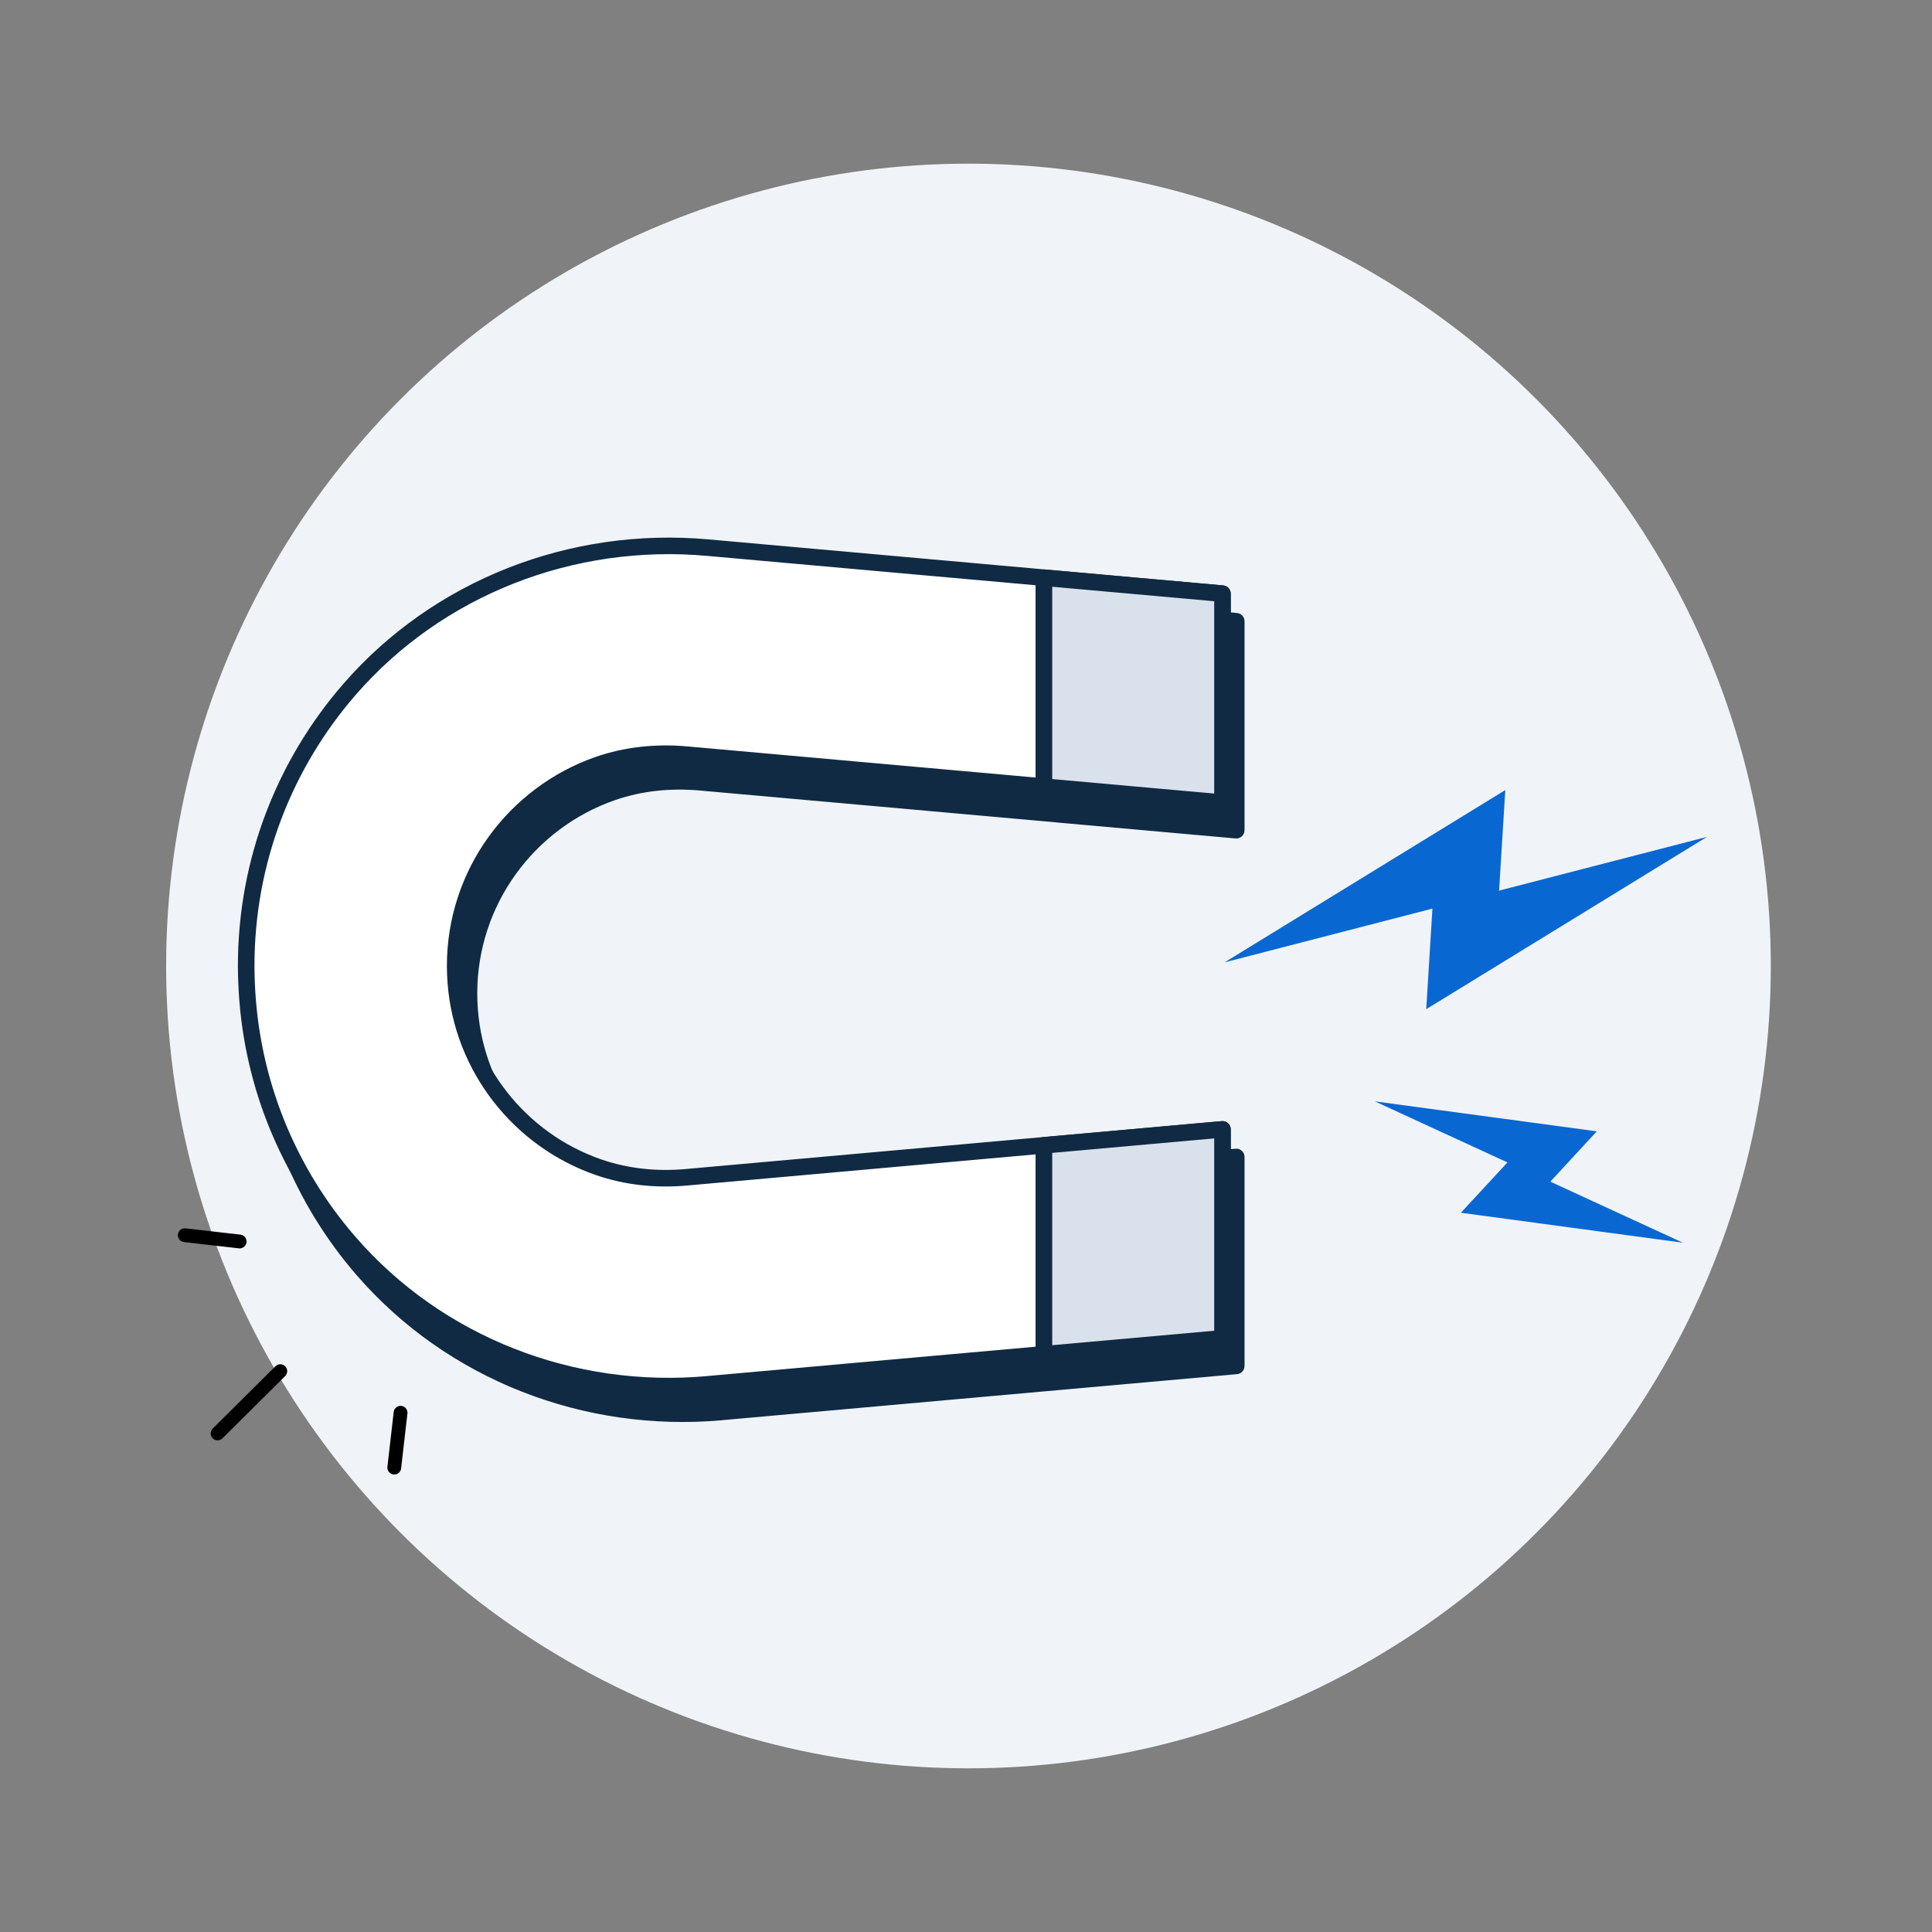
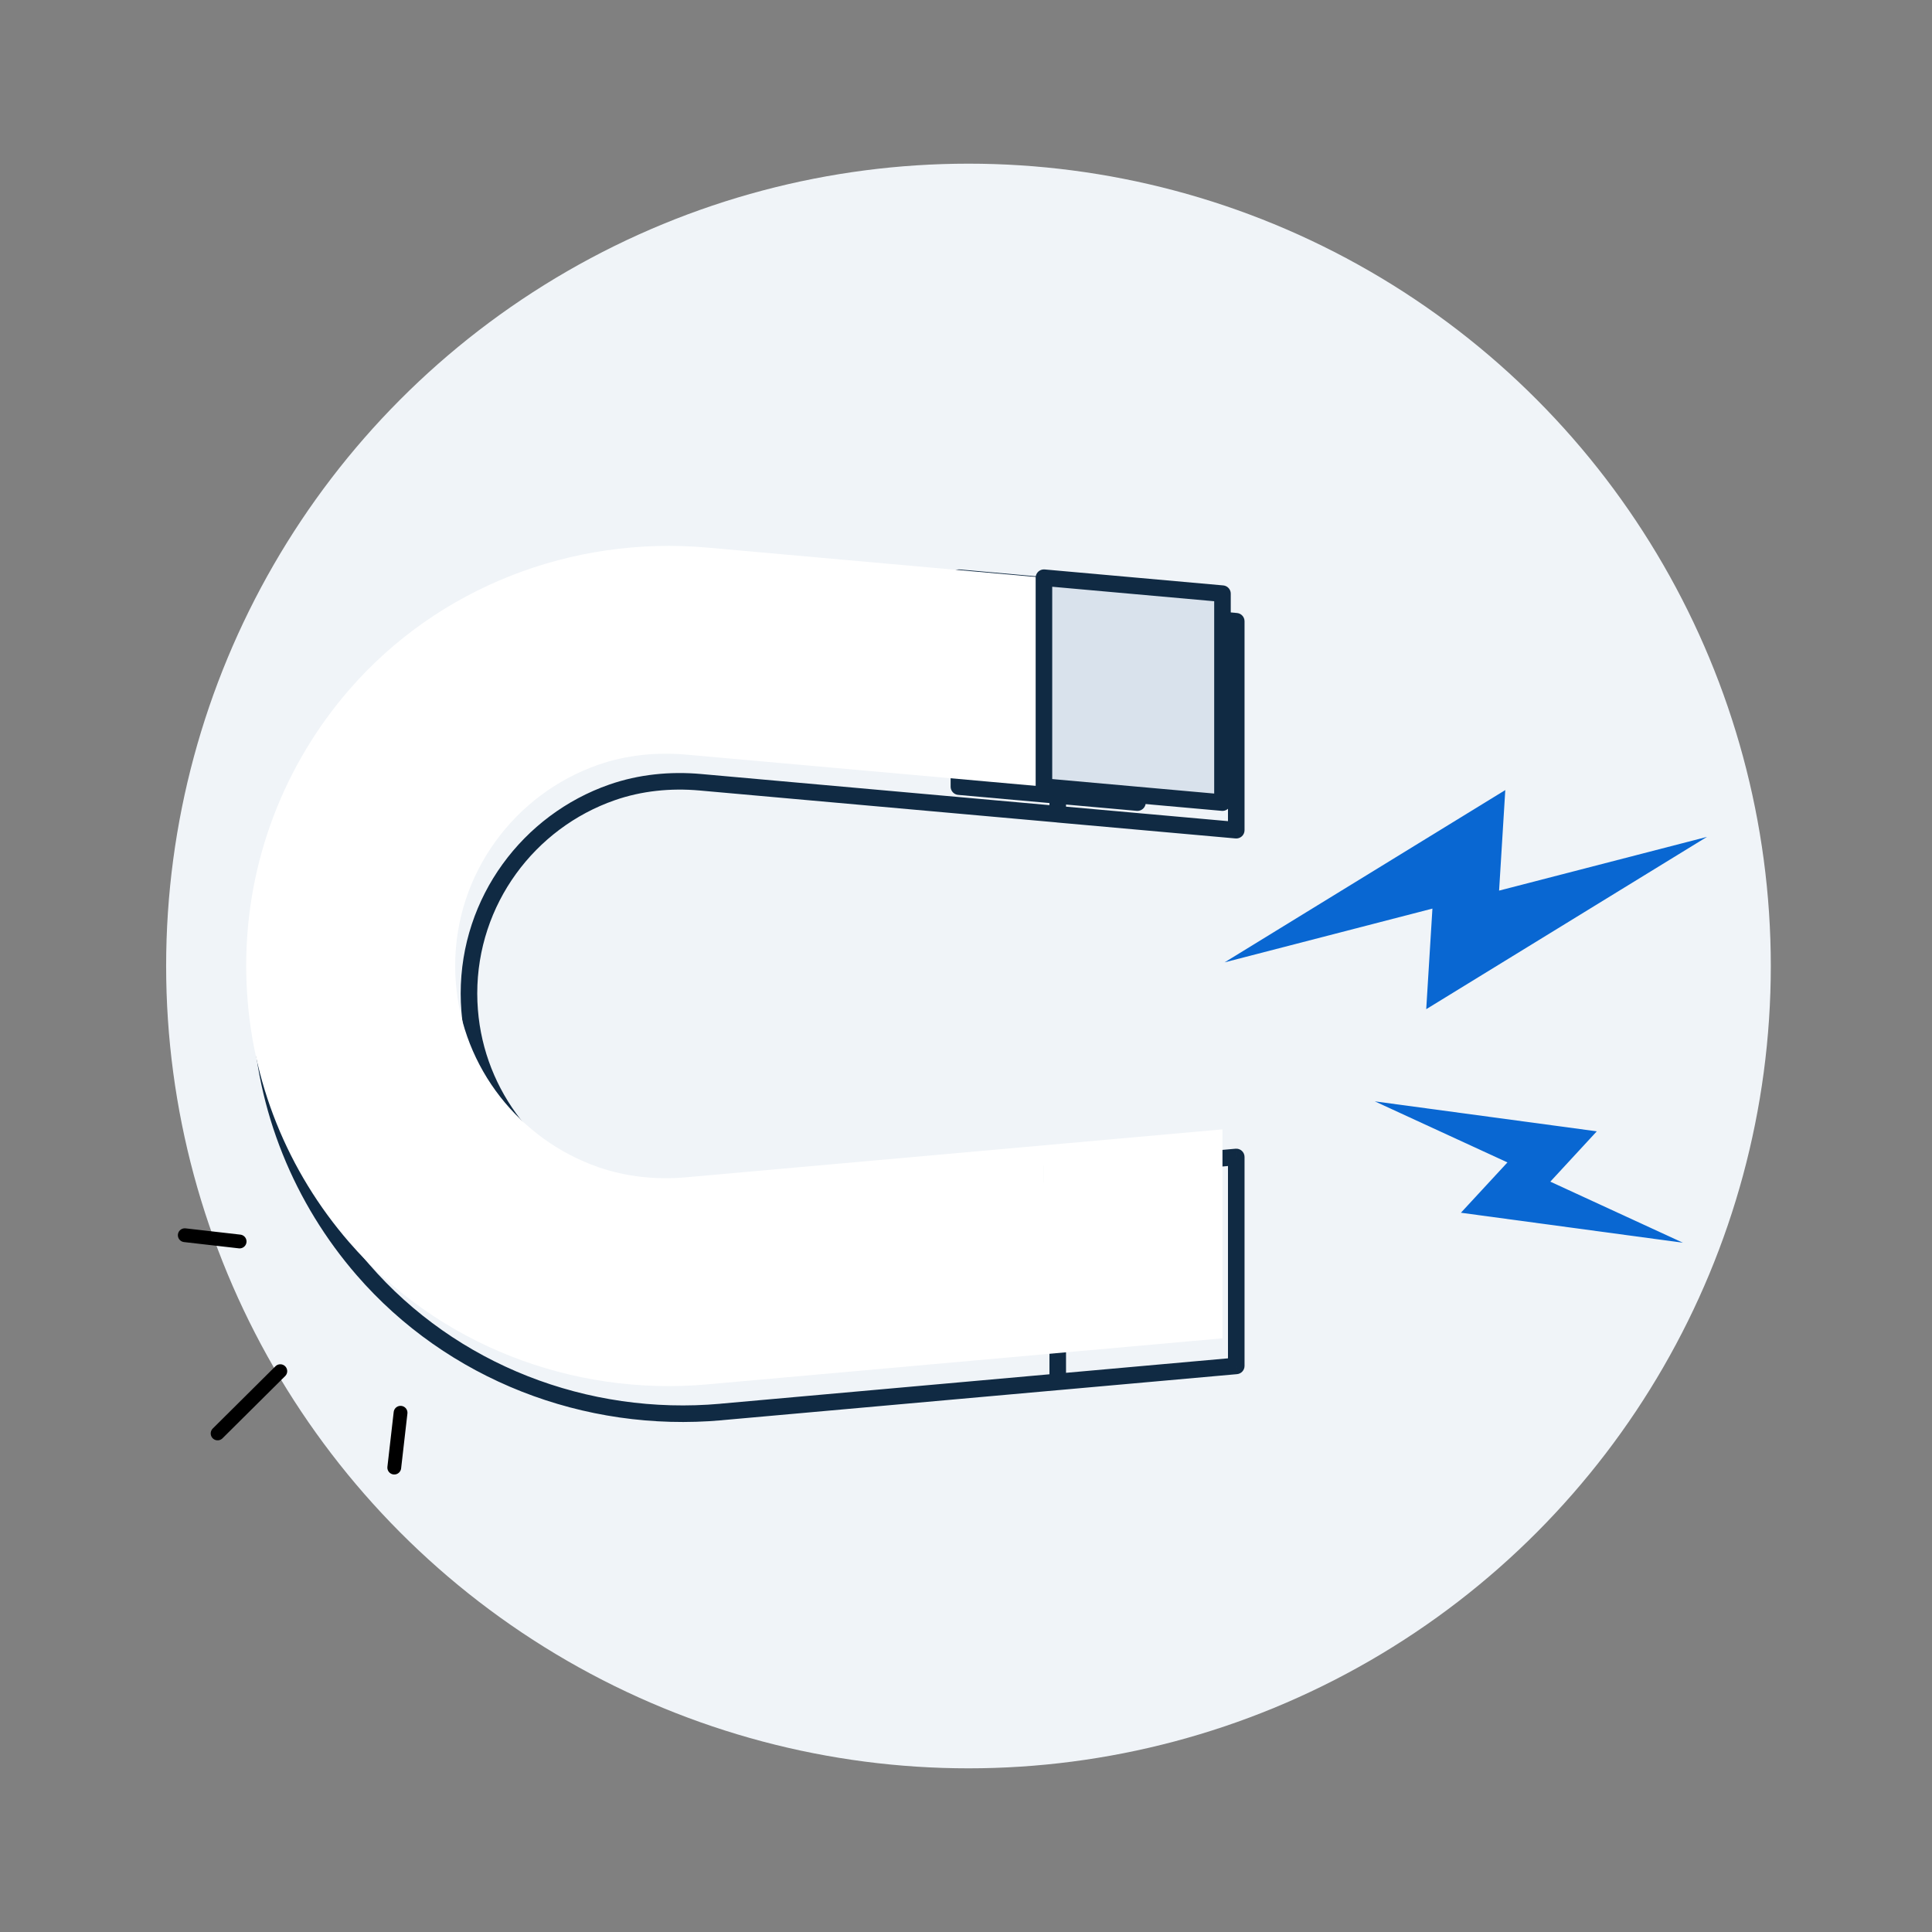
<svg xmlns="http://www.w3.org/2000/svg" width="140" height="140" viewBox="0 0 140 140" fill="none">
  <rect x="0" y="0" width="140" height="140" fill="#808080" stroke="none" />
  <circle cx="70.179" cy="70" r="58.14" fill="#F0F4F8" />
-   <path fill-rule="evenodd" clip-rule="evenodd" d="M76.647 100.135L52.264 102.315V102.318C42.462 103.193 32.738 99.444 26.294 92.007C21.894 86.929 19.145 80.388 18.866 73.211C18.851 72.808 18.839 72.406 18.839 72C18.839 64.347 21.649 57.355 26.294 51.992C32.738 44.552 42.462 40.806 52.264 41.681L76.647 43.862V59L50.732 56.683C48.576 56.492 46.395 56.707 44.351 57.419C38.322 59.521 33.983 65.262 33.983 71.997C33.983 72.406 34.001 72.808 34.031 73.208C34.516 79.416 38.686 84.603 44.351 86.574C46.395 87.286 48.576 87.504 50.732 87.31L76.647 84.994L76.647 100.135ZM89.585 60.16V47.441V45.019L76.648 43.862V59.003L89.585 60.16ZM89.585 98.979V86.26V83.838L76.648 84.994V100.135L89.585 98.979Z" fill="#102A43" />
  <path d="M52.264 102.315L52.211 101.717C51.901 101.745 51.664 102.004 51.664 102.315H52.264ZM76.647 100.135L76.701 100.732C77.01 100.705 77.247 100.445 77.247 100.135L76.647 100.135ZM52.264 102.318L52.317 102.916C52.627 102.888 52.864 102.629 52.864 102.318H52.264ZM26.294 92.007L25.841 92.4L25.841 92.4L26.294 92.007ZM18.866 73.211L18.267 73.234L18.267 73.234L18.866 73.211ZM26.294 51.992L26.748 52.385L26.748 52.385L26.294 51.992ZM52.264 41.681L52.318 41.084L52.317 41.084L52.264 41.681ZM76.647 43.862H77.247C77.247 43.551 77.01 43.292 76.701 43.264L76.647 43.862ZM76.647 59L76.594 59.597C76.761 59.612 76.928 59.556 77.052 59.443C77.176 59.329 77.247 59.168 77.247 59H76.647ZM50.732 56.683L50.785 56.086L50.785 56.086L50.732 56.683ZM44.351 57.419L44.154 56.852L44.154 56.852L44.351 57.419ZM34.031 73.208L33.433 73.253L33.433 73.255L34.031 73.208ZM44.351 86.574L44.549 86.008L44.548 86.008L44.351 86.574ZM50.732 87.31L50.678 86.713L50.678 86.713L50.732 87.31ZM76.647 84.994L77.247 84.994C77.247 84.825 77.176 84.665 77.052 84.551C76.928 84.437 76.761 84.381 76.594 84.396L76.647 84.994ZM89.585 60.16L89.531 60.757C89.699 60.772 89.865 60.716 89.99 60.602C90.114 60.489 90.184 60.328 90.184 60.16H89.585ZM89.585 45.019H90.184C90.184 44.708 89.947 44.449 89.638 44.421L89.585 45.019ZM76.648 43.862L76.701 43.264C76.534 43.249 76.368 43.306 76.243 43.419C76.119 43.533 76.048 43.694 76.048 43.862H76.648ZM76.648 59.003H76.048C76.048 59.314 76.285 59.573 76.595 59.601L76.648 59.003ZM89.585 98.979L89.638 99.576C89.947 99.549 90.184 99.289 90.184 98.979H89.585ZM89.585 83.838H90.184C90.184 83.669 90.114 83.509 89.99 83.395C89.865 83.281 89.699 83.225 89.531 83.24L89.585 83.838ZM76.648 84.994L76.595 84.397C76.285 84.424 76.048 84.684 76.048 84.994H76.648ZM76.648 100.135H76.048C76.048 100.304 76.119 100.464 76.243 100.578C76.368 100.692 76.534 100.748 76.701 100.733L76.648 100.135ZM52.318 102.913L76.701 100.732L76.594 99.537L52.211 101.717L52.318 102.913ZM52.864 102.318V102.315H51.664V102.318H52.864ZM25.841 92.4C32.416 99.989 42.331 103.807 52.317 102.916L52.211 101.72C42.593 102.579 33.06 98.9 26.748 91.614L25.841 92.4ZM18.267 73.234C18.551 80.552 21.355 87.222 25.841 92.4L26.748 91.614C22.434 86.635 19.739 80.224 19.466 73.188L18.267 73.234ZM18.239 72C18.239 72.417 18.251 72.828 18.267 73.234L19.466 73.189C19.451 72.788 19.439 72.394 19.439 72H18.239ZM25.841 51.6C21.105 57.068 18.239 64.198 18.239 72H19.439C19.439 64.497 22.193 57.643 26.748 52.385L25.841 51.6ZM52.317 41.084C42.331 40.192 32.416 44.008 25.841 51.6L26.748 52.385C33.06 45.097 42.593 41.42 52.211 42.279L52.317 41.084ZM76.701 43.264L52.318 41.084L52.211 42.279L76.594 44.459L76.701 43.264ZM77.247 59V43.862H76.047V59H77.247ZM50.678 57.281L76.594 59.597L76.701 58.402L50.785 56.086L50.678 57.281ZM44.549 57.986C46.503 57.305 48.597 57.097 50.679 57.281L50.785 56.086C48.555 55.888 46.288 56.109 44.154 56.852L44.549 57.986ZM34.583 71.997C34.583 65.526 38.752 60.006 44.549 57.986L44.154 56.852C37.892 59.035 33.383 64.998 33.383 71.997H34.583ZM34.63 73.163C34.6 72.775 34.583 72.388 34.583 71.997H33.383C33.383 72.423 33.402 72.841 33.433 73.253L34.63 73.163ZM44.548 86.008C39.102 84.113 35.095 79.126 34.63 73.161L33.433 73.255C33.937 79.706 38.269 85.093 44.154 87.141L44.548 86.008ZM50.678 86.713C48.597 86.9 46.503 86.688 44.549 86.008L44.154 87.141C46.288 87.884 48.554 88.108 50.785 87.908L50.678 86.713ZM76.594 84.396L50.678 86.713L50.785 87.908L76.701 85.591L76.594 84.396ZM77.247 100.135L77.247 84.994L76.047 84.994L76.047 100.135L77.247 100.135ZM88.984 47.441V60.16H90.184V47.441H88.984ZM88.984 45.019V47.441H90.184V45.019H88.984ZM76.595 44.46L89.531 45.616L89.638 44.421L76.701 43.264L76.595 44.46ZM77.248 59.003V43.862H76.048V59.003H77.248ZM89.638 59.562L76.701 58.405L76.595 59.601L89.531 60.757L89.638 59.562ZM88.984 86.26V98.979H90.184V86.26H88.984ZM88.984 83.838V86.26H90.184V83.838H88.984ZM76.701 85.592L89.638 84.435L89.531 83.24L76.595 84.397L76.701 85.592ZM77.248 100.135V84.994H76.048V100.135H77.248ZM89.531 98.381L76.595 99.538L76.701 100.733L89.638 99.576L89.531 98.381Z" fill="#102A43" />
  <path d="M82.423 58.16L82.423 45.441L82.423 43.019L69.486 41.862L69.486 57.003L82.423 58.16Z" fill="#F4F5FC" stroke="#102A43" stroke-width="1.2" stroke-linecap="round" stroke-linejoin="round" />
  <path fill-rule="evenodd" clip-rule="evenodd" d="M75.647 98.135L51.264 100.315V100.318C41.462 101.193 31.738 97.444 25.294 90.007C20.894 84.929 18.145 78.388 17.866 71.211C17.851 70.808 17.839 70.406 17.839 70C17.839 62.347 20.649 55.355 25.294 49.992C31.738 42.552 41.462 38.806 51.264 39.681L75.647 41.862V57L49.732 54.683C47.576 54.492 45.395 54.707 43.351 55.419C37.322 57.521 32.983 63.262 32.983 69.997C32.983 70.406 33.001 70.808 33.031 71.208C33.516 77.416 37.686 82.603 43.351 84.574C45.395 85.286 47.576 85.504 49.732 85.31L75.647 82.994L75.647 98.135ZM88.585 58.16V45.441V43.019L75.648 41.862V57.003L88.585 58.16ZM88.585 96.979V84.26V81.838L75.648 82.994V98.135L88.585 96.979Z" fill="white" />
-   <path d="M51.264 100.315L51.211 99.717C50.901 99.745 50.664 100.004 50.664 100.315H51.264ZM75.647 98.135L75.701 98.732C76.01 98.705 76.247 98.445 76.247 98.135L75.647 98.135ZM51.264 100.318L51.317 100.916C51.627 100.888 51.864 100.629 51.864 100.318H51.264ZM25.294 90.007L24.841 90.4L24.841 90.4L25.294 90.007ZM17.866 71.211L17.267 71.234L17.267 71.234L17.866 71.211ZM25.294 49.992L25.748 50.385L25.748 50.385L25.294 49.992ZM51.264 39.681L51.318 39.084L51.317 39.084L51.264 39.681ZM75.647 41.862H76.247C76.247 41.551 76.01 41.292 75.701 41.264L75.647 41.862ZM75.647 57L75.594 57.597C75.761 57.612 75.928 57.556 76.052 57.443C76.176 57.329 76.247 57.168 76.247 57H75.647ZM49.732 54.683L49.785 54.086L49.785 54.086L49.732 54.683ZM43.351 55.419L43.154 54.852L43.154 54.852L43.351 55.419ZM33.031 71.208L32.433 71.253L32.433 71.255L33.031 71.208ZM43.351 84.574L43.549 84.008L43.548 84.008L43.351 84.574ZM49.732 85.31L49.678 84.713L49.678 84.713L49.732 85.31ZM75.647 82.994L76.247 82.994C76.247 82.825 76.176 82.665 76.052 82.551C75.928 82.437 75.761 82.381 75.594 82.396L75.647 82.994ZM88.585 58.16L88.531 58.757C88.699 58.772 88.865 58.716 88.99 58.602C89.114 58.489 89.184 58.328 89.184 58.16H88.585ZM88.585 43.019H89.184C89.184 42.708 88.947 42.449 88.638 42.421L88.585 43.019ZM75.648 41.862L75.701 41.264C75.534 41.249 75.368 41.306 75.243 41.419C75.119 41.533 75.048 41.694 75.048 41.862H75.648ZM75.648 57.003H75.048C75.048 57.314 75.285 57.573 75.595 57.601L75.648 57.003ZM88.585 96.979L88.638 97.576C88.947 97.549 89.184 97.289 89.184 96.979H88.585ZM88.585 81.838H89.184C89.184 81.669 89.114 81.509 88.99 81.395C88.865 81.281 88.699 81.225 88.531 81.24L88.585 81.838ZM75.648 82.994L75.595 82.397C75.285 82.424 75.048 82.684 75.048 82.994H75.648ZM75.648 98.135H75.048C75.048 98.304 75.119 98.465 75.243 98.578C75.368 98.692 75.534 98.748 75.701 98.733L75.648 98.135ZM51.318 100.913L75.701 98.732L75.594 97.537L51.211 99.717L51.318 100.913ZM51.864 100.318V100.315H50.664V100.318H51.864ZM24.841 90.4C31.416 97.989 41.331 101.807 51.317 100.916L51.211 99.72C41.593 100.579 32.06 96.9 25.748 89.614L24.841 90.4ZM17.267 71.234C17.551 78.552 20.355 85.222 24.841 90.4L25.748 89.614C21.434 84.635 18.739 78.224 18.466 71.188L17.267 71.234ZM17.239 70C17.239 70.417 17.251 70.828 17.267 71.234L18.466 71.189C18.451 70.788 18.439 70.394 18.439 70H17.239ZM24.841 49.6C20.105 55.068 17.239 62.198 17.239 70H18.439C18.439 62.497 21.193 55.643 25.748 50.385L24.841 49.6ZM51.317 39.084C41.331 38.192 31.416 42.008 24.841 49.6L25.748 50.385C32.06 43.097 41.593 39.42 51.211 40.279L51.317 39.084ZM75.701 41.264L51.318 39.084L51.211 40.279L75.594 42.459L75.701 41.264ZM76.247 57V41.862H75.047V57H76.247ZM49.678 55.281L75.594 57.597L75.701 56.402L49.785 54.086L49.678 55.281ZM43.549 55.986C45.503 55.305 47.597 55.097 49.679 55.281L49.785 54.086C47.555 53.888 45.288 54.109 43.154 54.852L43.549 55.986ZM33.583 69.997C33.583 63.526 37.752 58.006 43.549 55.986L43.154 54.852C36.892 57.035 32.383 62.998 32.383 69.997H33.583ZM33.63 71.163C33.6 70.775 33.583 70.388 33.583 69.997H32.383C32.383 70.423 32.402 70.841 32.433 71.253L33.63 71.163ZM43.548 84.008C38.102 82.113 34.095 77.126 33.63 71.161L32.433 71.255C32.937 77.706 37.269 83.093 43.154 85.141L43.548 84.008ZM49.678 84.713C47.597 84.9 45.503 84.688 43.549 84.008L43.154 85.141C45.288 85.884 47.554 86.108 49.785 85.908L49.678 84.713ZM75.594 82.396L49.678 84.713L49.785 85.908L75.701 83.591L75.594 82.396ZM76.247 98.135L76.247 82.994L75.047 82.994L75.047 98.135L76.247 98.135ZM87.984 45.441V58.16H89.184V45.441H87.984ZM87.984 43.019V45.441H89.184V43.019H87.984ZM75.595 42.46L88.531 43.616L88.638 42.421L75.701 41.264L75.595 42.46ZM76.248 57.003V41.862H75.048V57.003H76.248ZM88.638 57.562L75.701 56.405L75.595 57.601L88.531 58.757L88.638 57.562ZM87.984 84.26V96.979H89.184V84.26H87.984ZM87.984 81.838V84.26H89.184V81.838H87.984ZM75.701 83.592L88.638 82.435L88.531 81.24L75.595 82.397L75.701 83.592ZM76.248 98.135V82.994H75.048V98.135H76.248ZM88.531 96.381L75.595 97.538L75.701 98.733L88.638 97.576L88.531 96.381Z" fill="#102A43" />
  <path d="M103.35 73.129L103.799 65.84L88.738 69.736L109.079 57.251L108.63 64.537L123.691 60.644L103.35 73.129Z" fill="#0967D2" />
  <path d="M105.863 87.88L109.235 84.233L99.625 79.809L115.71 81.98L112.342 85.627L121.95 90.053L105.863 87.88Z" fill="#0967D2" />
-   <path d="M88.585 96.979L88.585 84.26L88.585 81.838L75.648 82.994L75.648 98.135L88.585 96.979Z" fill="#D9E2EC" stroke="#102A43" stroke-width="1.2" stroke-linecap="round" stroke-linejoin="round" />
  <path d="M88.585 58.16L88.585 45.441L88.585 43.019L75.648 41.862L75.648 57.003L88.585 58.16Z" fill="#D9E2EC" stroke="#102A43" stroke-width="1.2" stroke-linecap="round" stroke-linejoin="round" />
  <path d="M17.364 89.963L13.39 89.508" stroke="black" stroke-linecap="round" />
  <path d="M28.57 106.347L29.026 102.373" stroke="black" stroke-linecap="round" />
  <path d="M20.312 99.36L15.769 103.872" stroke="black" stroke-linecap="round" />
</svg>